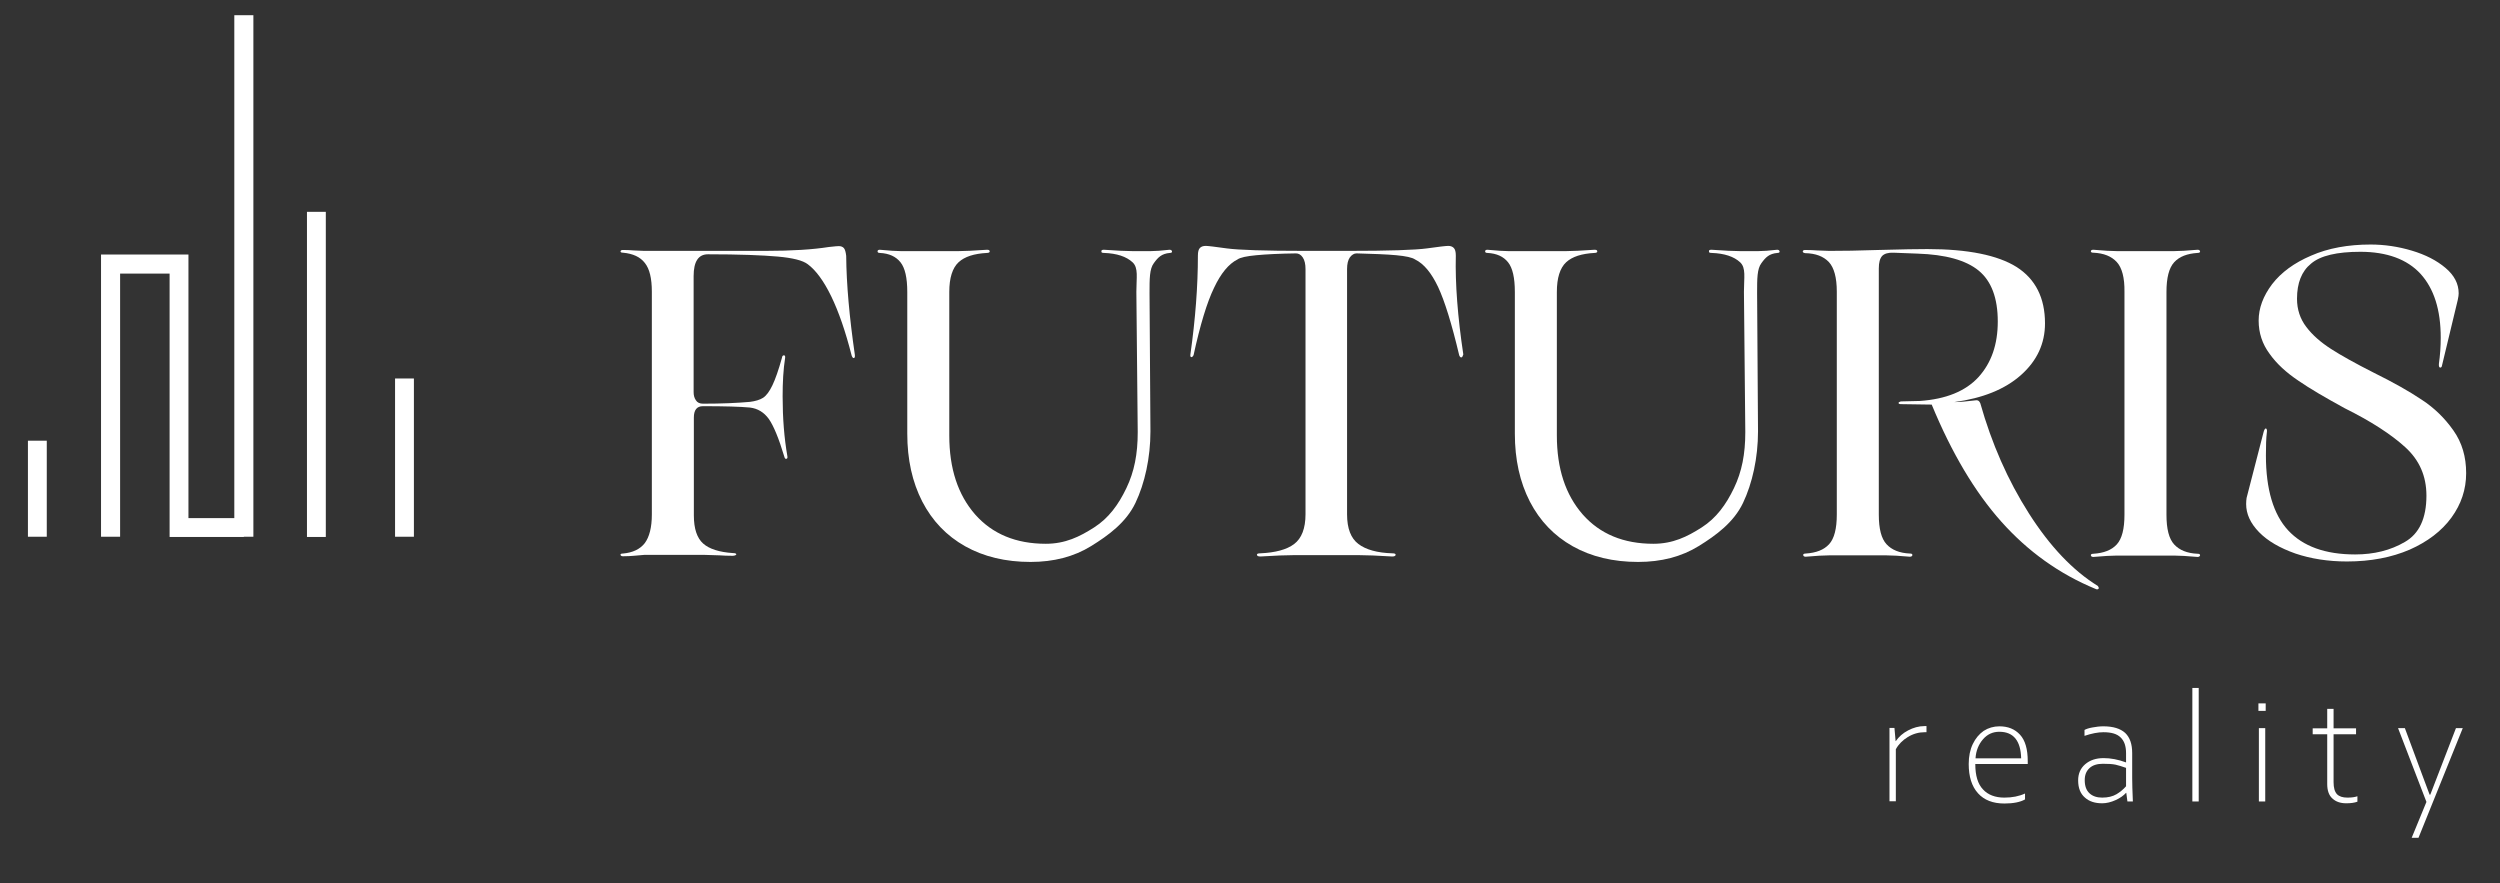
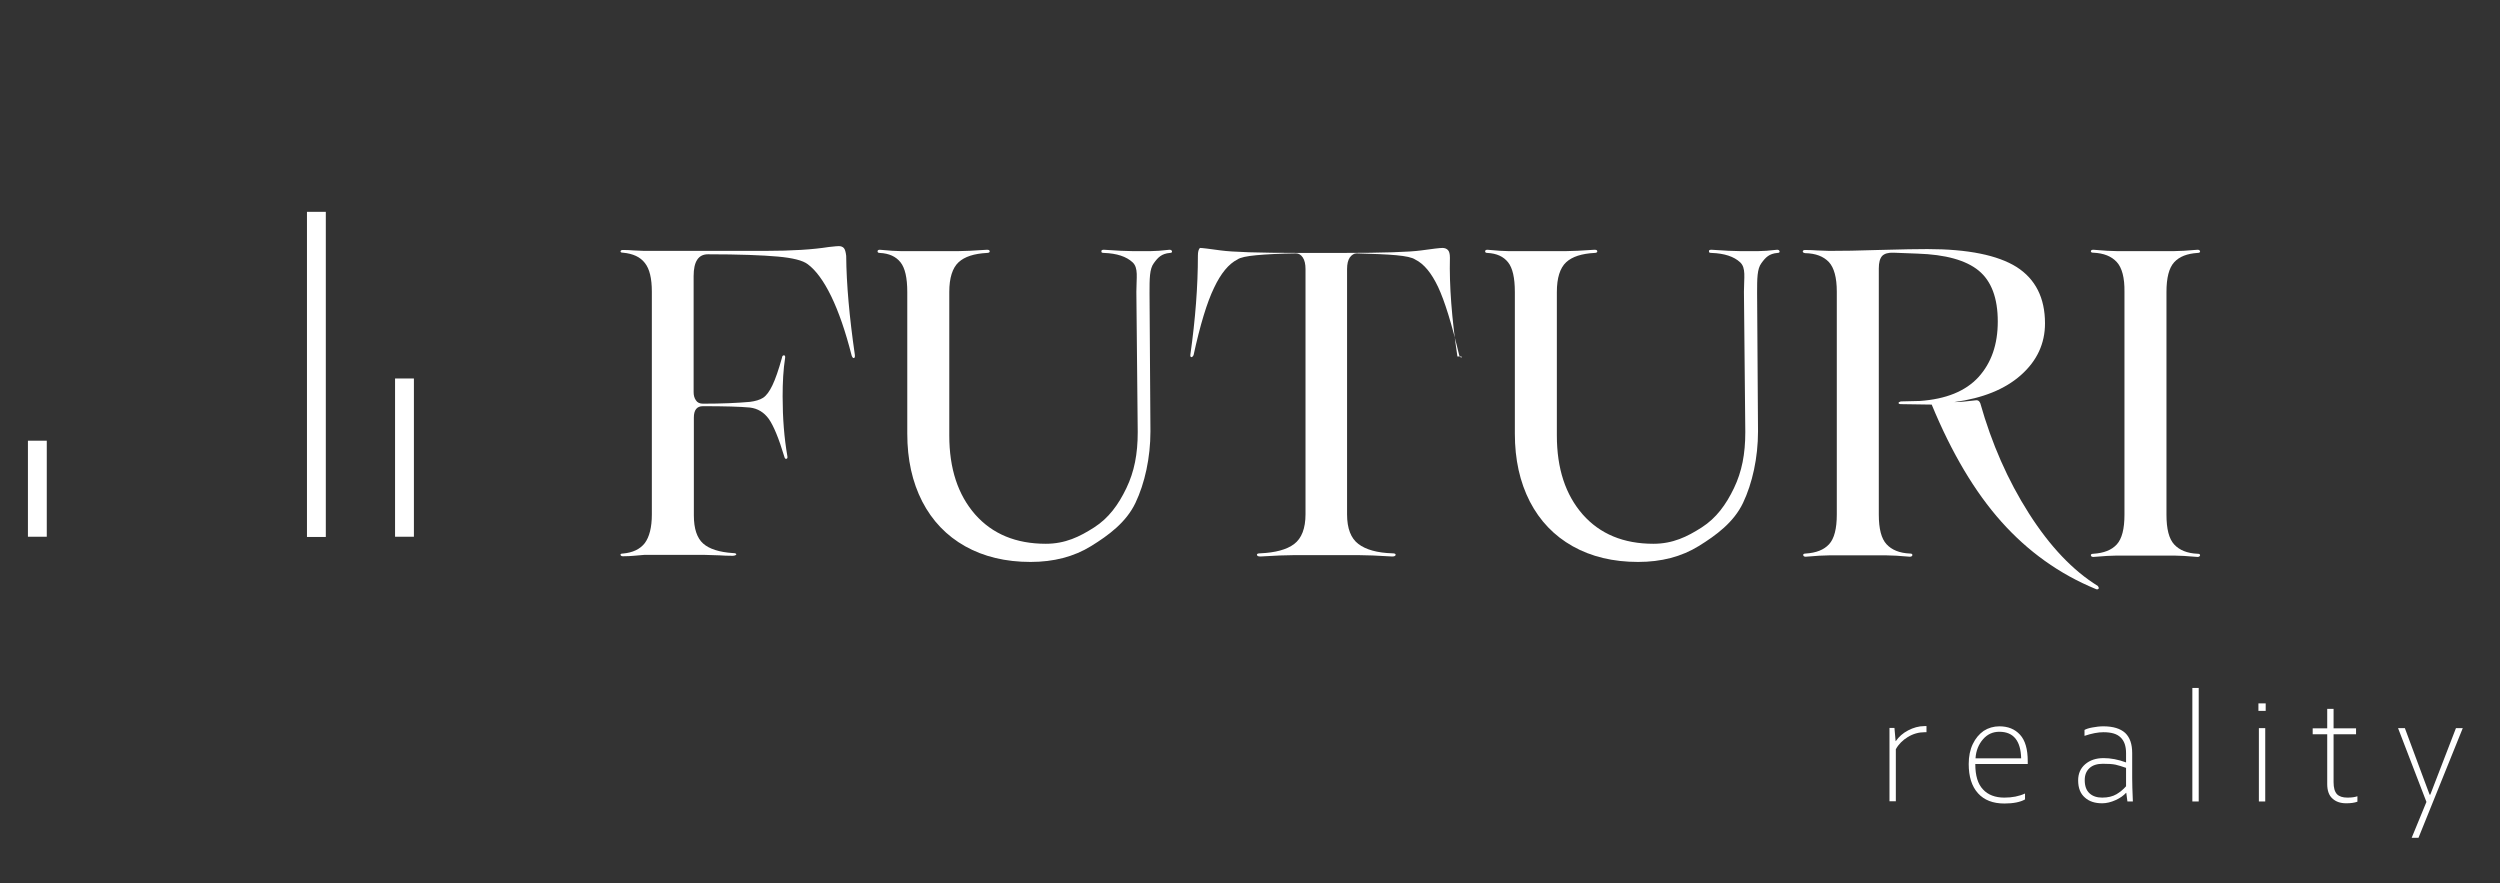
<svg xmlns="http://www.w3.org/2000/svg" version="1.1" id="Vrstva_1" x="0px" y="0px" viewBox="0 0 110.11 38.89" style="enable-background:new 0 0 110.11 38.89;" xml:space="preserve">
  <rect x="0" y="0" width="110.11" height="38.89" fill="#333333" stroke="none" />
  <style type="text/css">
		.st0{fill:#ffffff;}
	</style>
  <g>
    <g>
      <path class="st0" d="M83.44,32.07l0.05,0.57h0.01c0.13-0.19,0.31-0.35,0.54-0.47c0.23-0.12,0.47-0.19,0.72-0.19h0.09v0.27h-0.09    c-0.25,0-0.5,0.07-0.73,0.21c-0.23,0.14-0.41,0.32-0.53,0.54v2.29h-0.28v-3.23H83.44z" />
      <path class="st0" d="M86.71,33.65c0-0.34,0.06-0.63,0.18-0.88c0.12-0.25,0.28-0.44,0.48-0.58c0.2-0.13,0.44-0.2,0.69-0.2    c0.38,0,0.68,0.12,0.91,0.37c0.23,0.25,0.34,0.64,0.34,1.17v0.12H87c0,0.51,0.11,0.88,0.34,1.12c0.22,0.24,0.54,0.36,0.94,0.36    c0.35,0,0.65-0.06,0.91-0.18v0.26c-0.21,0.12-0.52,0.18-0.91,0.18c-0.5,0-0.89-0.15-1.16-0.45C86.84,34.63,86.71,34.2,86.71,33.65    z M88.06,32.23c-0.29,0-0.53,0.11-0.72,0.33s-0.31,0.5-0.33,0.84h2.01c-0.01-0.38-0.09-0.67-0.25-0.87    C88.61,32.33,88.37,32.23,88.06,32.23z" />
      <path class="st0" d="M91.53,34.37c0-0.29,0.1-0.53,0.31-0.71c0.21-0.18,0.48-0.27,0.81-0.27c0.31,0,0.64,0.06,0.99,0.19v-0.41    c0-0.31-0.08-0.54-0.24-0.69c-0.16-0.16-0.41-0.23-0.76-0.23c-0.23,0-0.5,0.05-0.83,0.16v-0.26c0.07-0.04,0.18-0.08,0.35-0.11    c0.16-0.03,0.32-0.05,0.48-0.05c0.43,0,0.75,0.1,0.96,0.29c0.21,0.2,0.31,0.49,0.31,0.89v1.1c0,0.23,0.01,0.57,0.03,1.03H93.7    l-0.05-0.38h-0.01c-0.11,0.12-0.26,0.23-0.46,0.32c-0.2,0.09-0.4,0.14-0.59,0.14c-0.32,0-0.57-0.08-0.76-0.25    C91.63,34.96,91.53,34.71,91.53,34.37z M93.64,34.63v-0.81c-0.17-0.06-0.33-0.11-0.46-0.14c-0.14-0.03-0.32-0.04-0.56-0.04    c-0.25,0-0.45,0.06-0.59,0.19c-0.14,0.13-0.21,0.3-0.21,0.53c0,0.26,0.07,0.45,0.21,0.58c0.14,0.13,0.33,0.19,0.56,0.19    c0.25,0,0.46-0.05,0.63-0.15C93.37,34.89,93.52,34.77,93.64,34.63z" />
      <path class="st0" d="M96.56,30.3h0.28v5h-0.28V30.3z" />
      <path class="st0" d="M99.47,30.98h0.32v0.33h-0.32V30.98z M99.49,32.07h0.28v3.23h-0.28V32.07z" />
      <path class="st0" d="M102.5,34.53v-2.19h-0.64v-0.26h0.64v-0.86h0.28v0.86h0.99v0.26h-0.99v2.11c0,0.25,0.05,0.42,0.15,0.53    c0.1,0.1,0.25,0.15,0.46,0.15c0.18,0,0.33-0.02,0.44-0.06v0.24c-0.14,0.05-0.3,0.07-0.49,0.07c-0.26,0-0.46-0.07-0.61-0.21    C102.57,35.03,102.5,34.81,102.5,34.53z" />
      <path class="st0" d="M105.62,32.07h0.3c0.65,1.76,1.02,2.74,1.09,2.93h0.03l1.13-2.93h0.3l-1.95,4.83h-0.3l0.65-1.58L105.62,32.07    z" />
    </g>
  </g>
  <g>
    <g>
      <rect x="1.23" y="19.41" class="st0" width="0.83" height="4.23" />
    </g>
    <g>
-       <polygon class="st0" points="11.16,0.67 11.16,23.64 10.74,23.64 10.74,23.65 7.47,23.65 7.47,12.05 5.29,12.05 5.29,23.64     4.45,23.64 4.45,11.21 8.3,11.21 8.3,22.82 10.32,22.82 10.32,0.67   " />
-     </g>
+       </g>
    <g>
      <rect x="13.52" y="9.33" class="st0" width="0.83" height="14.32" />
    </g>
    <g>
      <rect x="17.4" y="16.67" class="st0" width="0.83" height="6.97" />
    </g>
  </g>
  <path class="st0" d="M27.9,24.48c-0.11,0.01-0.27,0.02-0.46,0.02c-0.06,0-0.1-0.02-0.11-0.06c-0.01-0.04,0.03-0.06,0.11-0.06  c0.43-0.04,0.75-0.19,0.96-0.46c0.2-0.27,0.31-0.69,0.31-1.26v-9.81c0-0.59-0.1-1.01-0.31-1.27c-0.2-0.26-0.52-0.41-0.96-0.45  c-0.08,0-0.11-0.02-0.11-0.06c0.01-0.04,0.04-0.06,0.11-0.06c0.19,0,0.34,0.01,0.46,0.02l0.46,0.02h5.36c1.16,0,2.09-0.06,2.78-0.17  c0.26-0.03,0.4-0.04,0.44-0.04c0.1,0,0.18,0.03,0.23,0.09c0.05,0.06,0.08,0.17,0.1,0.34c0.01,1.24,0.14,2.69,0.38,4.35  c0.01,0.09,0,0.14-0.04,0.15c-0.04,0.01-0.07-0.03-0.1-0.11c-0.27-1.06-0.57-1.93-0.9-2.61c-0.33-0.68-0.68-1.15-1.03-1.41  c-0.22-0.17-0.66-0.28-1.33-0.34c-0.67-0.06-1.7-0.1-3.07-0.1c-0.42,0-0.63,0.32-0.63,0.96v5.11c0,0.14,0.03,0.26,0.1,0.36  c0.06,0.1,0.17,0.15,0.31,0.15c0.82,0,1.51-0.03,2.07-0.08c0.24-0.03,0.44-0.09,0.58-0.18c0.15-0.1,0.28-0.28,0.41-0.55  c0.13-0.27,0.27-0.67,0.42-1.21c0.01-0.08,0.04-0.11,0.09-0.11c0.04,0,0.06,0.04,0.05,0.11c-0.08,0.51-0.11,1.08-0.11,1.7  c0,0.96,0.07,1.84,0.21,2.64c0.01,0.06,0,0.1-0.05,0.11c-0.04,0.01-0.07-0.03-0.09-0.11c-0.24-0.8-0.47-1.35-0.68-1.65  c-0.21-0.29-0.49-0.46-0.83-0.5c-0.42-0.04-1.11-0.06-2.07-0.06c-0.27,0-0.4,0.17-0.4,0.5v4.31c0,0.59,0.14,1,0.41,1.24  c0.27,0.24,0.71,0.38,1.31,0.42c0.1,0,0.15,0.02,0.15,0.06c0,0.01-0.02,0.03-0.05,0.04c-0.03,0.01-0.07,0.02-0.11,0.02  c-0.24,0-0.43-0.01-0.57-0.02l-0.65-0.02h-2.68L27.9,24.48z" />
  <path class="st0" d="M42.51,24.06c-0.82-0.46-1.45-1.12-1.89-1.97c-0.44-0.86-0.66-1.85-0.66-2.99v-6.24c0-0.63-0.1-1.06-0.3-1.31  c-0.2-0.25-0.5-0.39-0.91-0.41c-0.06,0-0.1-0.02-0.1-0.07c0-0.04,0.03-0.07,0.1-0.07c0.42,0.04,0.73,0.06,0.92,0.06h2.55  c0.26,0,0.67-0.02,1.25-0.06c0.08,0,0.12,0.02,0.12,0.07c0.01,0.04-0.04,0.07-0.12,0.07c-0.56,0.03-0.98,0.16-1.25,0.41  c-0.27,0.25-0.41,0.69-0.41,1.31v6.32c0,1.46,0.38,2.61,1.14,3.48c0.76,0.86,1.8,1.29,3.11,1.29c0.86,0,1.49-0.31,2.13-0.72  c0.64-0.41,1.07-1,1.42-1.73c0.35-0.73,0.5-1.5,0.5-2.47l-0.06-6.18c0-0.63,0.1-1.05-0.17-1.3c-0.27-0.25-0.69-0.39-1.25-0.41  c-0.09,0-0.13-0.02-0.12-0.07C48.5,11.02,48.55,11,48.62,11c0.57,0.04,0.99,0.06,1.25,0.06h0.82c0.2,0,0.48-0.02,0.82-0.06  c0.06,0,0.1,0.02,0.11,0.07c0.01,0.04-0.02,0.07-0.09,0.07c-0.37,0.03-0.53,0.2-0.71,0.45c-0.19,0.25-0.19,0.68-0.19,1.31L50.67,19  c0,1.16-0.25,2.29-0.66,3.15c-0.41,0.86-1.19,1.43-1.95,1.9c-0.76,0.47-1.65,0.7-2.67,0.7C44.29,24.75,43.33,24.52,42.51,24.06z" />
  <path class="st0" d="M69.27,24.06c-0.82-0.46-1.45-1.12-1.89-1.97c-0.44-0.86-0.66-1.85-0.66-2.99v-6.24c0-0.63-0.1-1.06-0.3-1.31  c-0.2-0.25-0.5-0.39-0.91-0.41c-0.06,0-0.1-0.02-0.1-0.07c0-0.04,0.03-0.07,0.1-0.07c0.42,0.04,0.73,0.06,0.92,0.06h2.55  c0.26,0,0.67-0.02,1.25-0.06c0.08,0,0.12,0.02,0.12,0.07c0.01,0.04-0.04,0.07-0.12,0.07c-0.56,0.03-0.98,0.16-1.25,0.41  c-0.27,0.25-0.41,0.69-0.41,1.31v6.32c0,1.46,0.38,2.61,1.14,3.48c0.76,0.86,1.8,1.29,3.11,1.29c0.86,0,1.49-0.31,2.13-0.72  c0.64-0.41,1.07-1,1.42-1.73c0.35-0.73,0.5-1.5,0.5-2.47l-0.06-6.18c0-0.63,0.1-1.05-0.17-1.3c-0.27-0.25-0.69-0.39-1.25-0.41  c-0.09,0-0.13-0.02-0.12-0.07C75.26,11.02,75.3,11,75.38,11c0.57,0.04,0.99,0.06,1.25,0.06h0.82c0.2,0,0.48-0.02,0.82-0.06  c0.06,0,0.1,0.02,0.11,0.07c0.01,0.04-0.02,0.07-0.09,0.07c-0.37,0.03-0.53,0.2-0.71,0.45c-0.19,0.25-0.19,0.68-0.19,1.31L77.43,19  c0,1.16-0.25,2.29-0.66,3.15c-0.41,0.86-1.19,1.43-1.95,1.9c-0.76,0.47-1.65,0.7-2.67,0.7C71.05,24.75,70.09,24.52,69.27,24.06z" />
-   <path class="st0" d="M64.37,15.74c-0.04,0.01-0.07-0.02-0.1-0.09c-0.33-1.39-0.64-2.39-0.93-3.01c-0.29-0.61-0.62-1.02-1.01-1.21  c-0.13-0.09-0.41-0.15-0.84-0.19c-0.43-0.04-1.02-0.06-1.74-0.08c-0.11,0-0.21,0.06-0.3,0.18c-0.08,0.12-0.12,0.29-0.12,0.51v10.8  c0,0.63,0.17,1.06,0.5,1.31c0.33,0.25,0.83,0.39,1.49,0.41c0.1,0,0.15,0.02,0.15,0.06c0,0.05-0.05,0.08-0.15,0.08  c-0.65-0.04-1.15-0.06-1.49-0.06h-2.83c-0.34,0-0.84,0.02-1.49,0.06c-0.1,0-0.15-0.03-0.15-0.08c0-0.04,0.05-0.06,0.15-0.06  c0.66-0.03,1.16-0.16,1.49-0.41c0.33-0.25,0.5-0.69,0.5-1.31v-10.8c0-0.22-0.04-0.39-0.12-0.51c-0.08-0.12-0.18-0.18-0.3-0.18  c-0.73,0.01-1.31,0.04-1.74,0.08c-0.43,0.04-0.72,0.1-0.84,0.19c-0.38,0.19-0.73,0.61-1.03,1.25c-0.31,0.64-0.61,1.63-0.9,2.96  c-0.03,0.06-0.06,0.09-0.1,0.09c-0.04-0.01-0.05-0.05-0.04-0.12c0.22-1.56,0.33-3.01,0.33-4.35c0-0.17,0.03-0.28,0.09-0.34  c0.06-0.06,0.14-0.09,0.26-0.09c0.1,0,0.41,0.04,0.92,0.11c0.51,0.07,1.67,0.11,3.49,0.11h1.84c1.81,0,2.98-0.04,3.49-0.11  c0.51-0.07,0.82-0.11,0.94-0.11c0.1,0,0.18,0.03,0.24,0.09c0.06,0.06,0.09,0.17,0.09,0.34c-0.03,1.23,0.08,2.68,0.33,4.35  C64.42,15.69,64.41,15.73,64.37,15.74z" />
+   <path class="st0" d="M64.37,15.74c-0.04,0.01-0.07-0.02-0.1-0.09c-0.33-1.39-0.64-2.39-0.93-3.01c-0.29-0.61-0.62-1.02-1.01-1.21  c-0.13-0.09-0.41-0.15-0.84-0.19c-0.43-0.04-1.02-0.06-1.74-0.08c-0.11,0-0.21,0.06-0.3,0.18c-0.08,0.12-0.12,0.29-0.12,0.51v10.8  c0,0.63,0.17,1.06,0.5,1.31c0.33,0.25,0.83,0.39,1.49,0.41c0.1,0,0.15,0.02,0.15,0.06c0,0.05-0.05,0.08-0.15,0.08  c-0.65-0.04-1.15-0.06-1.49-0.06h-2.83c-0.34,0-0.84,0.02-1.49,0.06c-0.1,0-0.15-0.03-0.15-0.08c0-0.04,0.05-0.06,0.15-0.06  c0.66-0.03,1.16-0.16,1.49-0.41c0.33-0.25,0.5-0.69,0.5-1.31v-10.8c0-0.22-0.04-0.39-0.12-0.51c-0.08-0.12-0.18-0.18-0.3-0.18  c-0.73,0.01-1.31,0.04-1.74,0.08c-0.43,0.04-0.72,0.1-0.84,0.19c-0.38,0.19-0.73,0.61-1.03,1.25c-0.31,0.64-0.61,1.63-0.9,2.96  c-0.03,0.06-0.06,0.09-0.1,0.09c-0.04-0.01-0.05-0.05-0.04-0.12c0.22-1.56,0.33-3.01,0.33-4.35c0-0.17,0.03-0.28,0.09-0.34  c0.1,0,0.41,0.04,0.92,0.11c0.51,0.07,1.67,0.11,3.49,0.11h1.84c1.81,0,2.98-0.04,3.49-0.11  c0.51-0.07,0.82-0.11,0.94-0.11c0.1,0,0.18,0.03,0.24,0.09c0.06,0.06,0.09,0.17,0.09,0.34c-0.03,1.23,0.08,2.68,0.33,4.35  C64.42,15.69,64.41,15.73,64.37,15.74z" />
  <path class="st0" d="M92.43,25.93c-0.03,0.03-0.07,0.04-0.13,0.01c-1.6-0.66-2.98-1.65-4.15-2.96c-1.17-1.31-2.19-3.03-3.07-5.16  l-1.36-0.02c-0.06,0-0.1-0.02-0.1-0.05s0.03-0.05,0.1-0.07l0.84-0.02c1.15-0.08,2.01-0.43,2.58-1.05c0.57-0.63,0.85-1.44,0.85-2.45  c0-1.03-0.28-1.78-0.84-2.24c-0.56-0.46-1.46-0.71-2.7-0.75l-1.05-0.04c-0.23-0.01-0.4,0.04-0.5,0.14c-0.1,0.11-0.15,0.29-0.15,0.55  v10.84c0,0.63,0.11,1.06,0.34,1.31c0.23,0.25,0.57,0.39,1.03,0.41c0.08,0,0.11,0.02,0.11,0.07c-0.01,0.04-0.04,0.07-0.11,0.07  c-0.46-0.04-0.8-0.06-1.03-0.06h-2.53c-0.23,0-0.57,0.02-1.03,0.06c-0.06,0-0.1-0.02-0.11-0.07c-0.01-0.04,0.03-0.07,0.11-0.07  c0.46-0.03,0.8-0.16,1.03-0.41c0.23-0.25,0.34-0.69,0.34-1.31v-9.81c0-0.63-0.12-1.06-0.35-1.31c-0.24-0.25-0.58-0.38-1.04-0.39  c-0.08-0.01-0.11-0.04-0.11-0.08c0.01-0.04,0.04-0.06,0.11-0.06c0.2,0,0.38,0.01,0.52,0.02l0.54,0.02c0.57,0,1.3-0.01,2.16-0.04  c1.05-0.03,1.77-0.04,2.16-0.04c1.79,0,3.1,0.27,3.93,0.79c0.83,0.53,1.25,1.36,1.25,2.48c0,0.89-0.35,1.65-1.06,2.28  c-0.71,0.63-1.69,1.02-2.94,1.19c0.23,0,0.55-0.03,0.96-0.08h0.04c0.06,0,0.11,0.04,0.15,0.13c0.5,1.77,1.21,3.39,2.14,4.85  c0.93,1.46,1.94,2.52,3.04,3.2C92.43,25.86,92.45,25.89,92.43,25.93z" />
  <path class="st0" d="M93.23,11.54c-0.23-0.25-0.57-0.39-1.03-0.41c-0.08,0-0.11-0.02-0.11-0.07C92.1,11.02,92.13,11,92.2,11  c0.46,0.04,0.8,0.06,1.03,0.06h2.53c0.23,0,0.57-0.02,1.03-0.06c0.06,0,0.1,0.02,0.11,0.07c0.01,0.04-0.03,0.07-0.11,0.07  c-0.46,0.03-0.8,0.16-1.03,0.41c-0.23,0.25-0.34,0.69-0.34,1.31v9.81c0,0.63,0.11,1.06,0.34,1.31c0.23,0.25,0.57,0.39,1.03,0.41  c0.08,0,0.11,0.02,0.11,0.07c-0.01,0.04-0.04,0.07-0.11,0.07c-0.46-0.04-0.8-0.06-1.03-0.06h-2.53c-0.23,0-0.57,0.02-1.03,0.06  c-0.06,0-0.1-0.02-0.11-0.07c-0.01-0.04,0.03-0.07,0.11-0.07c0.46-0.03,0.8-0.16,1.03-0.41c0.23-0.25,0.34-0.69,0.34-1.31v-9.81  C93.58,12.23,93.46,11.79,93.23,11.54z" />
-   <path class="st0" d="M99.7,19.02c0.03-0.1,0.06-0.15,0.1-0.15c0.01,0,0.03,0.02,0.04,0.05c0.01,0.03,0.01,0.08,0,0.14  c-0.03,0.23-0.04,0.56-0.04,1c0,1.49,0.33,2.6,0.98,3.3s1.63,1.06,2.95,1.06c0.83,0,1.56-0.18,2.19-0.55  c0.63-0.36,0.95-1.04,0.95-2.04c0-0.86-0.31-1.57-0.94-2.14c-0.63-0.57-1.51-1.14-2.66-1.71c-0.84-0.46-1.53-0.86-2.05-1.22  c-0.52-0.35-0.95-0.74-1.26-1.18c-0.32-0.43-0.48-0.92-0.48-1.46c0-0.55,0.2-1.08,0.59-1.6c0.4-0.52,0.97-0.94,1.72-1.26  c0.75-0.33,1.63-0.49,2.62-0.49c0.61,0,1.22,0.09,1.82,0.27c0.6,0.18,1.09,0.43,1.48,0.76c0.39,0.33,0.58,0.7,0.58,1.12  c0,0.06-0.01,0.16-0.04,0.29l-0.69,2.87c-0.01,0.08-0.04,0.11-0.08,0.11c-0.05,0-0.07-0.06-0.06-0.17c0.05-0.36,0.08-0.74,0.08-1.15  c0-1.23-0.3-2.16-0.89-2.81c-0.59-0.64-1.48-0.97-2.65-0.97c-1.03,0-1.76,0.17-2.17,0.52c-0.42,0.34-0.62,0.86-0.62,1.55  c0,0.47,0.14,0.89,0.41,1.24c0.27,0.36,0.64,0.68,1.09,0.97c0.45,0.29,1.08,0.64,1.87,1.04c0.87,0.43,1.58,0.83,2.13,1.2  c0.55,0.36,1.01,0.81,1.39,1.35c0.38,0.54,0.56,1.16,0.56,1.88c0,0.72-0.22,1.37-0.65,1.96c-0.43,0.59-1.05,1.06-1.84,1.41  c-0.79,0.34-1.71,0.52-2.76,0.52c-0.83,0-1.59-0.12-2.27-0.35c-0.68-0.24-1.22-0.55-1.6-0.94c-0.38-0.39-0.57-0.8-0.57-1.24  c0-0.11,0.01-0.2,0.02-0.27L99.7,19.02z" />
</svg>